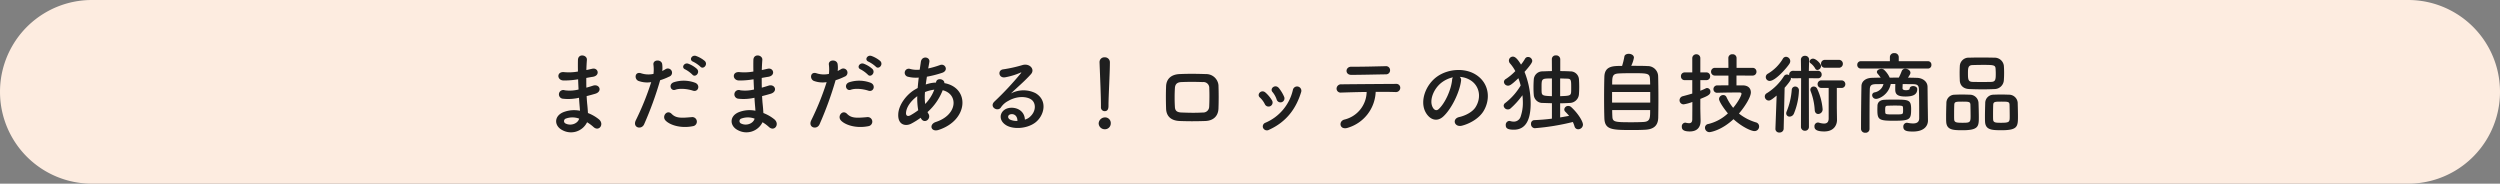
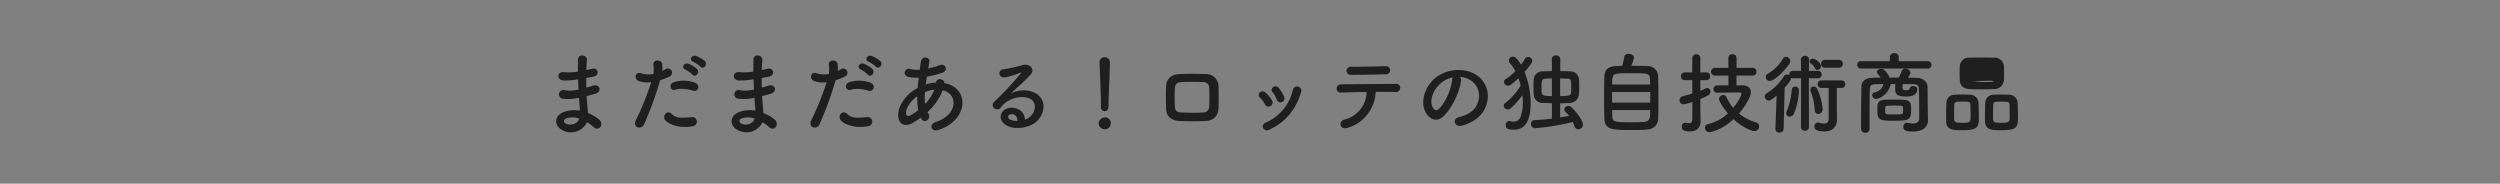
<svg xmlns="http://www.w3.org/2000/svg" width="912" height="67" viewBox="0 0 912 67">
  <rect x="0" y="0" width="912" height="67" fill="#808080" stroke="none" />
  <g id="グループ_8191" data-name="グループ 8191" transform="translate(-11133 -152.676)">
-     <path id="パス_3545" data-name="パス 3545" d="M33.5,0h845a33.5,33.5,0,0,1,0,67H33.5a33.5,33.5,0,0,1,0-67Z" transform="translate(11133 152.676)" fill="#fdece0" />
-     <path id="パス_3546" data-name="パス 3546" d="M-256.1-17.056c.032,1.248.1,2.5.16,3.712a13.636,13.636,0,0,1-4.992.288,1.592,1.592,0,1,0-.672,3.072,17.4,17.4,0,0,0,5.824-.352c.064.992.128,1.888.192,2.656.064.736.128,1.408.16,2.08a10.813,10.813,0,0,0-6.112.544c-3.488,1.472-3.3,5.056-.256,6.56a6.527,6.527,0,0,0,8.96-2.912A14.733,14.733,0,0,1-250.5.32c2.016,1.856,4.1-1.056,1.952-2.816a14.882,14.882,0,0,0-3.968-2.272c-.064-1.152-.16-2.3-.256-3.168-.1-.928-.16-1.92-.224-3.008.928-.224,1.952-.512,3.072-.832,2.848-.8,1.632-3.744-.736-2.976-.864.288-1.664.512-2.432.736-.032-1.184-.032-2.368-.032-3.552.736-.128,1.536-.288,2.4-.416,2.784-.448,1.92-3.424-.192-2.944-.768.16-1.5.352-2.176.48.032-1.28.1-2.56.192-3.712.128-1.856-3.2-2.432-3.264.032-.032,1.024-.032,2.528,0,4.224a18.405,18.405,0,0,1-4.96.224c-2.912-.352-2.784,2.976-.32,3.04a28.789,28.789,0,0,0,5.024-.384Zm.384,14.336c-.48,1.792-2.976,2.752-4.928,1.792a.967.967,0,0,1,.1-1.824A6.968,6.968,0,0,1-255.712-2.72ZM-211.52-21.7c1.088,1.216,2.912-.768,1.632-2.048A10.318,10.318,0,0,0-213.12-25.6c-1.5-.48-2.656,1.472-1.024,2.112A11.531,11.531,0,0,1-211.52-21.7Zm-2.912,2.912c1.056,1.248,2.944-.7,1.7-2.048a9.9,9.9,0,0,0-3.168-1.92c-1.472-.544-2.752,1.408-1.12,2.08A11.01,11.01,0,0,1-214.432-18.784Zm.192,5.856c2.016.672,2.88-2.144.736-2.912a11.878,11.878,0,0,0-7.68-.16c-2.112.736-1.12,3.36.544,2.752C-218.944-13.888-216.032-13.536-214.24-12.928Zm0,12.96a1.661,1.661,0,1,0-.416-3.3c-3.744.32-5.7.48-7.328-1.184-1.664-1.7-3.648.832-2.272,2.368C-222.848-.512-218.88.96-214.24.032Zm-11.936-16.768a20.61,20.61,0,0,0,3.232-1.28,1.527,1.527,0,1,0-1.248-2.752c-.384.224-.768.448-1.216.672a9.737,9.737,0,0,0-.032-2.56c-.32-1.76-3.328-1.664-3.2.16a13.947,13.947,0,0,1,.032,3.456,8.553,8.553,0,0,1-4.416-.192c-2.4-.864-2.72,2.048-1.088,2.752a9.333,9.333,0,0,0,4.672.448,99.054,99.054,0,0,1-5.6,13.888c-1.344,2.72,2.048,3.648,3.008,1.5A125.874,125.874,0,0,0-226.176-16.736Zm34.08-.32c.032,1.248.1,2.5.16,3.712a13.636,13.636,0,0,1-4.992.288,1.592,1.592,0,1,0-.672,3.072,17.4,17.4,0,0,0,5.824-.352c.064.992.128,1.888.192,2.656.064.736.128,1.408.16,2.08a10.813,10.813,0,0,0-6.112.544c-3.488,1.472-3.3,5.056-.256,6.56a6.527,6.527,0,0,0,8.96-2.912A14.733,14.733,0,0,1-186.5.32c2.016,1.856,4.1-1.056,1.952-2.816a14.882,14.882,0,0,0-3.968-2.272c-.064-1.152-.16-2.3-.256-3.168-.1-.928-.16-1.92-.224-3.008.928-.224,1.952-.512,3.072-.832,2.848-.8,1.632-3.744-.736-2.976-.864.288-1.664.512-2.432.736-.032-1.184-.032-2.368-.032-3.552.736-.128,1.536-.288,2.4-.416,2.784-.448,1.92-3.424-.192-2.944-.768.16-1.5.352-2.176.48.032-1.28.1-2.56.192-3.712.128-1.856-3.2-2.432-3.264.032-.032,1.024-.032,2.528,0,4.224a18.405,18.405,0,0,1-4.96.224c-2.912-.352-2.784,2.976-.32,3.04a28.79,28.79,0,0,0,5.024-.384Zm.384,14.336c-.48,1.792-2.976,2.752-4.928,1.792a.967.967,0,0,1,.1-1.824A6.968,6.968,0,0,1-191.712-2.72ZM-147.52-21.7c1.088,1.216,2.912-.768,1.632-2.048A10.318,10.318,0,0,0-149.12-25.6c-1.5-.48-2.656,1.472-1.024,2.112A11.531,11.531,0,0,1-147.52-21.7Zm-2.912,2.912c1.056,1.248,2.944-.7,1.7-2.048a9.9,9.9,0,0,0-3.168-1.92c-1.472-.544-2.752,1.408-1.12,2.08A11.01,11.01,0,0,1-150.432-18.784Zm.192,5.856c2.016.672,2.88-2.144.736-2.912a11.878,11.878,0,0,0-7.68-.16c-2.112.736-1.12,3.36.544,2.752C-154.944-13.888-152.032-13.536-150.24-12.928Zm0,12.96a1.661,1.661,0,1,0-.416-3.3c-3.744.32-5.7.48-7.328-1.184-1.664-1.7-3.648.832-2.272,2.368C-158.848-.512-154.88.96-150.24.032Zm-11.936-16.768a20.61,20.61,0,0,0,3.232-1.28,1.527,1.527,0,1,0-1.248-2.752c-.384.224-.768.448-1.216.672a9.737,9.737,0,0,0-.032-2.56c-.32-1.76-3.328-1.664-3.2.16a13.947,13.947,0,0,1,.032,3.456,8.553,8.553,0,0,1-4.416-.192c-2.4-.864-2.72,2.048-1.088,2.752a9.333,9.333,0,0,0,4.672.448,99.054,99.054,0,0,1-5.6,13.888c-1.344,2.72,2.048,3.648,3.008,1.5A125.874,125.874,0,0,0-162.176-16.736ZM-131.04-2.848c1.216,2.272,3.872.224,2.752-1.632a4.1,4.1,0,0,1-.352-.64,20.637,20.637,0,0,0,5.536-7.968c5.792,1.44,5.472,8.992-2.5,11.584-2.624.864-1.824,3.84,1.056,2.88,10.912-3.584,11.392-15.36,2.048-17.056.128-1.536-2.816-2.144-3.04-.256v.064h-.384a12.863,12.863,0,0,0-3.36.7c.128-.9.256-1.824.416-2.848a40.072,40.072,0,0,0,5.536-1.408c2.528-.832,1.12-3.552-.736-2.848a31.966,31.966,0,0,1-4.32,1.248c.128-.736.288-1.536.416-2.336.352-1.92-2.752-2.432-3.1-.064-.128.96-.288,1.92-.416,2.848a9.622,9.622,0,0,1-3.456-.256,1.481,1.481,0,1,0-.9,2.816,11.931,11.931,0,0,0,4,.32c-.16,1.312-.288,2.592-.384,3.808q-.72.384-1.344.768c-2.912,1.856-5.472,5.344-5.728,8.48-.352,4.288,2.688,4.8,4.672,3.776a26.769,26.769,0,0,0,3.488-2.176Zm4.864-10.432A14.975,14.975,0,0,1-129.5-8.064a21.518,21.518,0,0,1-.064-4.352,13.633,13.633,0,0,1,3.3-.864Zm-5.856,7.488a25.446,25.446,0,0,1-2.848,1.856c-.832.448-1.7.32-1.6-.96.128-1.888,1.568-4.16,4.1-6.016A25.4,25.4,0,0,0-132.032-5.792ZM-93.12-2.368c-.1-2.88-2.5-4.416-5.056-4.32-3.776.128-5.28,4.1-1.888,6.3,2.432,1.6,7.424,1.472,10.592-.8,3.36-2.432,4.864-8.064.256-10.816a9.8,9.8,0,0,0-8.992.1c1.152-1.12,2.432-2.272,3.712-3.456s2.56-2.432,3.584-3.584c1.6-1.792-.512-4.064-3.072-3.328a49.479,49.479,0,0,1-7.04,1.568c-2.176.256-1.7,3.424.832,2.88a25.635,25.635,0,0,0,5.376-1.632c.256-.128.576-.256.224.192a113.364,113.364,0,0,1-9.664,10.336c-1.984,1.952,1.216,3.84,2.368,2.144a7.035,7.035,0,0,1,2.688-2.4c3.232-1.888,6.688-1.664,8.352-.544,1.824,1.216,1.92,4.256-.416,6.336A4.312,4.312,0,0,1-93.12-2.368Zm-2.72.48a5.758,5.758,0,0,1-2.688-.48c-1.024-.544-.96-1.856.448-1.984S-95.808-3.36-95.84-1.888Zm30.464-5.056a1.375,1.375,0,0,0,1.344,1.5c1.408,0,1.408-1.344,1.408-2.112,0-3.1.512-11.9.512-15.68a1.81,1.81,0,0,0-1.92-1.856,1.735,1.735,0,0,0-1.856,1.76v.1c.192,5.024.512,12.48.512,15.584v.672ZM-61.792-.96A2.065,2.065,0,0,0-64-3.168,2.312,2.312,0,0,0-66.208-.96,2.217,2.217,0,0,0-64,1.152,2.128,2.128,0,0,0-61.792-.96ZM-22.5-6.4c.1-2.752.1-5.6,0-8.512a4.5,4.5,0,0,0-4.544-4.064c-3.1-.1-6.08-.16-9.664,0-3.36.16-4.8,2.048-4.9,4.416-.1,2.752-.1,5.056,0,8.224.1,2.688,1.728,4.352,4.992,4.48,3.1.1,5.312.128,9.28,0C-24.32-1.952-22.592-3.712-22.5-6.4Zm-3.392-.7a2.164,2.164,0,0,1-2.3,2.144c-2.912.16-4.832.1-7.744,0-1.76-.064-2.4-.672-2.464-2.08a59.4,59.4,0,0,1,0-6.752c.064-1.312.608-2.208,2.4-2.272,2.5-.1,5.024-.1,7.776,0a2.122,2.122,0,0,1,2.368,2.24C-25.76-11.68-25.792-9.216-25.888-7.1ZM1.44-10.72A13.714,13.714,0,0,0-.48-13.888c-1.312-1.568-3.456.192-2.3,1.472a8.471,8.471,0,0,1,1.5,2.688A1.453,1.453,0,1,0,1.44-10.72ZM-4,1.312C2.3-1.536,5.856-6.432,7.68-12.48a1.56,1.56,0,1,0-3.008-.832,17.131,17.131,0,0,1-10.08,12.1A1.42,1.42,0,0,0-6.208.7,1.535,1.535,0,0,0-4,1.312ZM-2.976-9.376a12.073,12.073,0,0,0-2.368-2.848c-1.5-1.344-3.36.672-2.048,1.792A8.375,8.375,0,0,1-5.568-7.968,1.477,1.477,0,1,0-2.976-9.376ZM40.1-20.384a1.457,1.457,0,0,0-1.632-1.472c-4.192.1-8.448.224-12.48.192-2.272-.032-2.432,2.976-.032,2.976,3.424,0,8.224-.128,12.64-.192A1.461,1.461,0,0,0,40.1-20.384Zm-5.248,7.9c2.816-.032,5.44,0,7.2.064a1.57,1.57,0,0,0,1.76-1.44,1.416,1.416,0,0,0-1.568-1.536c-5.216.032-15.3.1-19.84.16a1.625,1.625,0,0,0-1.824,1.568,1.464,1.464,0,0,0,1.664,1.44c2.24-.064,5.76-.192,9.312-.224a10.583,10.583,0,0,1-8.16,10.08C21.152-1.76,21.664,1.664,24.8.576A14.257,14.257,0,0,0,34.848-12.48Zm30.688-5.472a8.3,8.3,0,0,1,3.968,1.28c3.168,2.016,4.032,6.208,1.76,9.792-1.056,1.664-3.52,3.04-5.952,3.584-2.752.64-1.76,3.872,1.056,3.136,3.168-.832,6.3-2.816,7.808-5.28C76.96-10.016,76.16-15.9,71.2-18.88c-4.032-2.432-9.888-1.984-13.824.736-4.288,2.976-6.432,8.928-4.416,12.9,1.408,2.752,4.1,4,6.56,1.728,3.072-2.848,5.952-8.9,6.464-12.96A1.6,1.6,0,0,0,65.536-17.952Zm-2.528.16a2.263,2.263,0,0,0-.288.992c-.32,3.456-2.56,8.544-4.96,10.656-.8.7-1.632.224-2.112-.7-1.344-2.464.256-6.72,3.232-9.024A10.6,10.6,0,0,1,63.008-17.792ZM99.136-2.72c-2.144.288-4.352.448-6.432.544A1.247,1.247,0,0,0,91.52-.8,1.451,1.451,0,0,0,92.9.768,84.841,84.841,0,0,0,106.784-1.5a12.94,12.94,0,0,1,.608,1.6,1.367,1.367,0,0,0,1.344,1.056,1.75,1.75,0,0,0,1.728-1.664c0-1.152-1.664-4-4.256-6.4a1.606,1.606,0,0,0-1.088-.448,1.418,1.418,0,0,0-1.472,1.28,1.21,1.21,0,0,0,.448.9c.512.512.928.992,1.312,1.44q-1.584.288-3.264.576V-8.32c1.216,0,2.432-.064,3.552-.128a3.421,3.421,0,0,0,3.3-3.1c.064-.832.1-1.76.1-2.688,0-1.056-.032-2.08-.1-2.912a3.09,3.09,0,0,0-3.136-2.816c-1.184-.064-2.432-.1-3.68-.1v-4.384a1.447,1.447,0,0,0-1.568-1.344,1.371,1.371,0,0,0-1.5,1.344l.032,4.384c-1.152,0-2.3.064-3.328.1a3.151,3.151,0,0,0-3.3,3.04c-.064.832-.1,1.888-.1,2.912,0,.928.032,1.824.1,2.528a3.182,3.182,0,0,0,3.36,3.04c.992.032,2.112.064,3.264.1ZM88.384-11.264a24.556,24.556,0,0,1,.16,2.624,15.338,15.338,0,0,1-.768,5.024,2.6,2.6,0,0,1-2.56,1.984,4.562,4.562,0,0,1-1.248-.192,1.606,1.606,0,0,0-.384-.064A1.408,1.408,0,0,0,82.3-.352c0,.992.448,1.664,2.944,1.664,3.3,0,6.144-2.048,6.144-9.632a31.476,31.476,0,0,0-2.24-11.456c2.656-2.976,2.816-3.648,2.816-4.032a1.537,1.537,0,0,0-1.536-1.408,1.222,1.222,0,0,0-1.088.64,18.454,18.454,0,0,1-1.472,2.144c-1.568-2.592-2.4-2.912-2.976-2.912a1.455,1.455,0,0,0-1.44,1.44,1.606,1.606,0,0,0,.448,1.088,14.286,14.286,0,0,1,1.888,2.752,19.622,19.622,0,0,1-3.456,2.88,1.274,1.274,0,0,0-.7,1.088,1.478,1.478,0,0,0,1.5,1.344c.48,0,1.024-.064,3.776-2.72a25.542,25.542,0,0,1,.832,2.656A22.333,22.333,0,0,1,82.176-8.48a1.329,1.329,0,0,0-.64,1.056A1.51,1.51,0,0,0,83.072-6.08a1.431,1.431,0,0,0,.96-.352A28.979,28.979,0,0,0,88.384-11.264Zm13.76-6.112c.864,0,1.76.064,2.528.064,1.5.032,1.5.544,1.5,3.392,0,.544,0,1.088-.032,1.536-.1,1.344-.768,1.344-4,1.472Zm-3.008,6.464c-2.912-.128-3.648-.16-3.744-1.44-.032-.512-.032-1.184-.032-1.824,0-3.2.032-3.2,3.776-3.2Zm28.928-11.072a10.673,10.673,0,0,0,.992-2.976c0-.928-.992-1.408-1.888-1.408-.768,0-1.5.32-1.6,1.024a24.522,24.522,0,0,1-.832,3.392c-3.392,0-6.3.032-6.464,3.9-.064,2.112-.1,4.928-.1,7.712,0,2.752.032,5.472.1,7.392.128,4.32,2.72,4.384,10.368,4.384,1.568,0,3.136-.032,4.384-.1,3.1-.128,4.8-1.376,4.9-4.352.032-1.6.064-4.192.064-6.848,0-3.1-.032-6.336-.1-8.384a3.79,3.79,0,0,0-3.9-3.648C132.736-21.984,130.368-21.984,128.064-21.984Zm-6.944,6.816c0-2.976.1-3.9,2.368-4.032,1.024-.064,2.848-.1,4.736-.1,5.888,0,6.592,0,6.688,2.176.032.544.064,1.216.064,1.952Zm13.888,6.592h-13.92v-3.872h13.92Zm-.032,2.72c0,2.976,0,4.224-2.464,4.352-1.056.064-2.656.1-4.224.1-6.272,0-7.04-.064-7.1-2.176-.032-.608-.064-1.408-.064-2.272ZM172.32-18.432a1.367,1.367,0,0,0,1.44-1.408,1.367,1.367,0,0,0-1.44-1.408H166.5v-3.584a1.393,1.393,0,0,0-1.5-1.376,1.377,1.377,0,0,0-1.5,1.376l.032,3.584h-4.864a1.376,1.376,0,0,0-1.472,1.408,1.376,1.376,0,0,0,1.472,1.408h4.864v3.552c-1.344,0-2.656.032-4.032.032a1.36,1.36,0,0,0-1.44,1.376,1.314,1.314,0,0,0,1.44,1.312h.032c2.56-.064,4.7-.1,6.72-.1h1.312c.224,0,.736.032.736.448,0,.48-.928,2.624-3.04,5.152a17.846,17.846,0,0,1-2.432-3.9,1.253,1.253,0,0,0-1.184-.768,1.516,1.516,0,0,0-1.536,1.44c0,.864,1.664,3.392,3.232,5.248a15.933,15.933,0,0,1-7.136,3.872A1.374,1.374,0,0,0,154.976.576a1.63,1.63,0,0,0,1.6,1.632c.48,0,4.448-.672,8.8-4.736,3.232,2.944,6.528,4.352,7.648,4.352a1.664,1.664,0,0,0,1.7-1.7,1.505,1.505,0,0,0-1.12-1.472,18.3,18.3,0,0,1-6.24-3.232c2.24-2.592,4.352-6.048,4.352-7.712,0-1.344-.832-2.528-2.912-2.56h-2.336v-3.584ZM153.28-9.92c2.56-1.024,3.68-1.5,3.68-2.624a1.284,1.284,0,0,0-1.184-1.344,1.1,1.1,0,0,0-.512.128c-.64.32-1.312.608-1.984.864v-3.872h2.176a1.34,1.34,0,0,0,1.408-1.408,1.34,1.34,0,0,0-1.408-1.408H153.28V-24.7a1.409,1.409,0,0,0-1.44-1.5,1.443,1.443,0,0,0-1.5,1.5v5.12h-2.752a1.332,1.332,0,0,0-1.376,1.408,1.332,1.332,0,0,0,1.376,1.408h2.752v4.9c-1.088.32-2.208.64-3.456.96A1.532,1.532,0,0,0,145.7-9.44a1.47,1.47,0,0,0,1.536,1.5,15.3,15.3,0,0,0,3.136-.864c0,3.04-.032,5.536-.032,6.368-.032,1.088-.512,1.376-1.184,1.376a4.727,4.727,0,0,1-1.12-.16.886.886,0,0,0-.288-.032A1.325,1.325,0,0,0,146.528.224c0,.8.288,1.728,2.912,1.728,2.912,0,3.936-1.792,3.936-3.84v-.16c-.032-1.12-.1-4.032-.1-4.544Zm50.464-11.36a1.437,1.437,0,0,0,1.536-1.44,1.42,1.42,0,0,0-1.536-1.44h-4.96a1.384,1.384,0,0,0-1.472,1.44,1.4,1.4,0,0,0,1.472,1.44Zm-7.776.8a1.456,1.456,0,0,0,1.344-1.408c0-.928-1.888-2.72-2.912-2.72a1.264,1.264,0,0,0-1.28,1.024.774.774,0,0,0,.32.608,6.314,6.314,0,0,1,1.76,1.984A.879.879,0,0,0,195.968-20.48ZM200.1-2.816c0,1.44-.7,1.888-1.7,1.888a6.641,6.641,0,0,1-1.824-.32,1.873,1.873,0,0,0-.416-.064,1.338,1.338,0,0,0-1.248,1.44c0,.736.256,1.824,3.584,1.824,3.584,0,4.64-2.432,4.64-4.16v-.064l-.064-4.448v-7.2h1.664a1.343,1.343,0,0,0,1.44-1.376,1.36,1.36,0,0,0-1.44-1.376h-7.264a1.334,1.334,0,0,0-1.408,1.376,1.352,1.352,0,0,0,1.408,1.376H200.1Zm-3.808-1.6a1.675,1.675,0,0,0,1.6-1.792,21.59,21.59,0,0,0-2.016-7.456,1.359,1.359,0,0,0-1.216-.768,1.189,1.189,0,0,0-1.248,1.152,1.591,1.591,0,0,0,.1.512,22.813,22.813,0,0,1,1.5,6.912C195.072-4.864,195.648-4.416,196.288-4.416Zm-10.464-18.4a1.9,1.9,0,0,0,.256-.864,1.615,1.615,0,0,0-1.536-1.6,1.328,1.328,0,0,0-1.152.7,15.537,15.537,0,0,1-5.44,5.44,1.424,1.424,0,0,0-.8,1.28,1.4,1.4,0,0,0,1.44,1.376C180.768-16.48,185.152-21.632,185.824-22.816Zm4.16,23.04A1.408,1.408,0,0,0,191.456,1.7,1.4,1.4,0,0,0,192.9.224l-.032-17.7,3.3.032a1.307,1.307,0,0,0,1.376-1.376,1.3,1.3,0,0,0-1.376-1.344l-3.3.032.1-4.032v-.032a1.409,1.409,0,0,0-1.5-1.44,1.409,1.409,0,0,0-1.5,1.44v.032l.064,4.032-2.88-.032a1.389,1.389,0,0,0-1.472,1.376c0,.1.032.16.032.256a1.381,1.381,0,0,0-.832-.288,1.328,1.328,0,0,0-1.152.7A19.677,19.677,0,0,1,177.536-12a1.339,1.339,0,0,0-.736,1.184,1.489,1.489,0,0,0,1.44,1.5c.512,0,1.088-.32,2.88-1.824L180.672.992v.064a1.33,1.33,0,0,0,1.472,1.28A1.433,1.433,0,0,0,183.68.992l.352-14.976c2.176-2.464,2.3-3.04,2.3-3.392a.886.886,0,0,0-.032-.288,1.6,1.6,0,0,0,.832.224l2.912-.032Zm-2.56-4.8a24.332,24.332,0,0,0,1.824-8.416,1.36,1.36,0,0,0-1.376-1.44,1.244,1.244,0,0,0-1.248,1.248A25.775,25.775,0,0,1,184.8-5.408a1.928,1.928,0,0,0-.192.768,1.2,1.2,0,0,0,1.248,1.184A1.766,1.766,0,0,0,187.424-4.576Zm48.9-16.416a1.25,1.25,0,0,0,1.248-1.344,1.25,1.25,0,0,0-1.248-1.344H225.664v-1.5a1.481,1.481,0,0,0-1.632-1.44,1.471,1.471,0,0,0-1.6,1.44v1.5H211.84a1.283,1.283,0,0,0-1.312,1.344,1.283,1.283,0,0,0,1.312,1.344Zm-.064,14.784c-.032-1.152-.064-6.016-.1-8.16-.032-1.984-1.92-3.2-3.84-3.232-1.088-.032-2.208-.064-3.3-.064.736-1.12.9-1.408.9-1.792,0-.832-.96-1.472-1.856-1.472A1.359,1.359,0,0,0,226.72-20a22.44,22.44,0,0,1-1.024,2.3c-1.12,0-2.208.032-3.328.032a8.991,8.991,0,0,0-2.144-2.944,1.469,1.469,0,0,0-.9-.256c-.8,0-1.632.48-1.632,1.12a.878.878,0,0,0,.224.576,17.04,17.04,0,0,1,1.152,1.5c-1.024,0-2.08.032-3.072.064-2.368.032-3.9,1.248-3.936,3.008-.1,4.192-.16,11.424-.16,15.648a1.451,1.451,0,0,0,1.568,1.376,1.4,1.4,0,0,0,1.536-1.376c0-4.608,0-11.36.1-14.464.064-1.408.512-1.856,2.3-1.888.9,0,1.792-.032,2.688-.032a4.084,4.084,0,0,1-3.264,3.04,1.035,1.035,0,0,0-.864,1.024,1.4,1.4,0,0,0,1.44,1.344c1.152,0,4.544-1.568,5.344-5.44h1.664c-.032.8-.032,1.728-.032,1.888v.128c0,1.76.8,2.56,3.776,2.56,3.072,0,4.256-.928,4.256-2.72,0-.7-.768-1.088-1.472-1.088-.672,0-1.312.32-1.312,1.024,0,.192-.416.48-1.248.48-.608,0-1.344-.064-1.344-.736,0-.16.032-.864.064-1.5,1.248,0,2.464.032,3.712.032,1.536.032,2.144.32,2.208,1.888.064,1.856.1,5.472.1,8.224v2.4c-.032,1.408-.992,1.824-2.24,1.824a11.085,11.085,0,0,1-1.984-.224c-.1,0-.192-.032-.256-.032A1.355,1.355,0,0,0,227.328.256c0,1.568,1.536,1.728,3.52,1.728,4.192,0,5.472-2.176,5.472-4V-2.08Zm-6.08.16c0-3.584-.768-3.616-6.272-3.616-1.216,0-2.464,0-3.488.064-1.5.064-2.464.832-2.528,2.112,0,.32-.032.928-.032,1.536,0,3.584.544,4,5.824,4C229.664-1.952,230.176-2.336,230.176-6.048Zm-9.44,1.088c0-.16-.032-.512-.032-.9,0-1.248.1-1.536.832-1.568.672-.032,1.568-.064,2.464-.064,2.976,0,3.136.032,3.2.7a6.733,6.733,0,0,1,.032.9,6.479,6.479,0,0,1-.032.9c-.064.736-.48.736-3.264.736C221.056-4.256,220.832-4.288,220.736-4.96ZM264-16.64c.064-.832.1-1.824.1-2.848,0-.9-.032-1.792-.1-2.592a3.373,3.373,0,0,0-3.328-2.88c-1.664-.032-3.488-.064-5.216-.064-1.44,0-2.848.032-4.032.064a3.222,3.222,0,0,0-3.488,3.1c-.032.736-.064,1.632-.064,2.528s.032,1.856.064,2.752c.1,1.7,1.248,3.008,3.552,3.072,1.6.064,3.232.1,4.832.1,1.408,0,2.816-.032,4.192-.1A3.446,3.446,0,0,0,264-16.64Zm5.152,13.088c0-1.7-.064-3.84-.1-5.024a3.179,3.179,0,0,0-3.2-2.88c-.992-.032-1.952-.064-2.944-.064-.832,0-1.7.032-2.624.064a3.019,3.019,0,0,0-3.072,3.008c-.032,1.12-.1,3.136-.1,4.864,0,.7,0,1.376.032,1.92.128,3.136,2.56,3.168,6.144,3.168C269.056,1.5,269.152.1,269.152-3.552ZM254.88-3.1c0-1.76-.064-4.16-.128-5.472a3.149,3.149,0,0,0-3.168-2.88c-.992-.032-1.952-.064-2.944-.064-.832,0-1.7.032-2.592.064a3,3,0,0,0-3.008,3.008c-.032,1.12-.1,3.136-.1,4.864,0,.7,0,1.376.032,1.92.128,3.136,2.56,3.168,6.08,3.168C254.688,1.5,254.88.1,254.88-3.1Zm4.576-13.024c-1.088.032-2.272.032-3.424.032s-2.336,0-3.456-.032c-1.568-.064-1.664-.864-1.664-3.1,0-1.888.032-2.976,1.632-3.04,1.248-.032,2.528-.064,3.776-.064,3.872,0,4.608.032,4.672,1.408.032.544.064,1.12.064,1.7C261.056-17.056,260.992-16.192,259.456-16.128Zm6.688,12.672c0,1.888-.064,2.24-3.008,2.24-2.048,0-2.976,0-3.04-1.184-.032-.448-.032-1.184-.032-1.984,0-1.28.032-2.752.064-3.456.064-1.088.8-1.088,2.976-1.088,2.4,0,2.912.032,2.976,1.088C266.112-6.912,266.144-4.8,266.144-3.456Zm-14.272,0c0,2.176-.384,2.24-2.976,2.24-2.176,0-2.944-.128-3.008-1.184-.032-.448-.032-1.184-.032-1.984,0-1.28.032-2.752.064-3.456.064-1.056.64-1.088,2.912-1.088,2.336,0,2.912.032,2.976,1.088C251.84-6.912,251.872-4.8,251.872-3.456Z" transform="translate(11600 198.676)" fill="#1f1f1f" />
+     <path id="パス_3546" data-name="パス 3546" d="M-256.1-17.056c.032,1.248.1,2.5.16,3.712a13.636,13.636,0,0,1-4.992.288,1.592,1.592,0,1,0-.672,3.072,17.4,17.4,0,0,0,5.824-.352c.064.992.128,1.888.192,2.656.064.736.128,1.408.16,2.08a10.813,10.813,0,0,0-6.112.544c-3.488,1.472-3.3,5.056-.256,6.56a6.527,6.527,0,0,0,8.96-2.912A14.733,14.733,0,0,1-250.5.32c2.016,1.856,4.1-1.056,1.952-2.816a14.882,14.882,0,0,0-3.968-2.272c-.064-1.152-.16-2.3-.256-3.168-.1-.928-.16-1.92-.224-3.008.928-.224,1.952-.512,3.072-.832,2.848-.8,1.632-3.744-.736-2.976-.864.288-1.664.512-2.432.736-.032-1.184-.032-2.368-.032-3.552.736-.128,1.536-.288,2.4-.416,2.784-.448,1.92-3.424-.192-2.944-.768.16-1.5.352-2.176.48.032-1.28.1-2.56.192-3.712.128-1.856-3.2-2.432-3.264.032-.032,1.024-.032,2.528,0,4.224a18.405,18.405,0,0,1-4.96.224c-2.912-.352-2.784,2.976-.32,3.04a28.789,28.789,0,0,0,5.024-.384Zm.384,14.336c-.48,1.792-2.976,2.752-4.928,1.792a.967.967,0,0,1,.1-1.824A6.968,6.968,0,0,1-255.712-2.72ZM-211.52-21.7c1.088,1.216,2.912-.768,1.632-2.048A10.318,10.318,0,0,0-213.12-25.6c-1.5-.48-2.656,1.472-1.024,2.112A11.531,11.531,0,0,1-211.52-21.7Zm-2.912,2.912c1.056,1.248,2.944-.7,1.7-2.048a9.9,9.9,0,0,0-3.168-1.92c-1.472-.544-2.752,1.408-1.12,2.08A11.01,11.01,0,0,1-214.432-18.784Zm.192,5.856c2.016.672,2.88-2.144.736-2.912a11.878,11.878,0,0,0-7.68-.16c-2.112.736-1.12,3.36.544,2.752C-218.944-13.888-216.032-13.536-214.24-12.928Zm0,12.96a1.661,1.661,0,1,0-.416-3.3c-3.744.32-5.7.48-7.328-1.184-1.664-1.7-3.648.832-2.272,2.368C-222.848-.512-218.88.96-214.24.032Zm-11.936-16.768a20.61,20.61,0,0,0,3.232-1.28,1.527,1.527,0,1,0-1.248-2.752c-.384.224-.768.448-1.216.672a9.737,9.737,0,0,0-.032-2.56c-.32-1.76-3.328-1.664-3.2.16a13.947,13.947,0,0,1,.032,3.456,8.553,8.553,0,0,1-4.416-.192c-2.4-.864-2.72,2.048-1.088,2.752a9.333,9.333,0,0,0,4.672.448,99.054,99.054,0,0,1-5.6,13.888c-1.344,2.72,2.048,3.648,3.008,1.5A125.874,125.874,0,0,0-226.176-16.736Zm34.08-.32c.032,1.248.1,2.5.16,3.712a13.636,13.636,0,0,1-4.992.288,1.592,1.592,0,1,0-.672,3.072,17.4,17.4,0,0,0,5.824-.352c.064.992.128,1.888.192,2.656.064.736.128,1.408.16,2.08a10.813,10.813,0,0,0-6.112.544c-3.488,1.472-3.3,5.056-.256,6.56a6.527,6.527,0,0,0,8.96-2.912A14.733,14.733,0,0,1-186.5.32c2.016,1.856,4.1-1.056,1.952-2.816a14.882,14.882,0,0,0-3.968-2.272c-.064-1.152-.16-2.3-.256-3.168-.1-.928-.16-1.92-.224-3.008.928-.224,1.952-.512,3.072-.832,2.848-.8,1.632-3.744-.736-2.976-.864.288-1.664.512-2.432.736-.032-1.184-.032-2.368-.032-3.552.736-.128,1.536-.288,2.4-.416,2.784-.448,1.92-3.424-.192-2.944-.768.16-1.5.352-2.176.48.032-1.28.1-2.56.192-3.712.128-1.856-3.2-2.432-3.264.032-.032,1.024-.032,2.528,0,4.224a18.405,18.405,0,0,1-4.96.224c-2.912-.352-2.784,2.976-.32,3.04a28.79,28.79,0,0,0,5.024-.384Zm.384,14.336c-.48,1.792-2.976,2.752-4.928,1.792a.967.967,0,0,1,.1-1.824A6.968,6.968,0,0,1-191.712-2.72ZM-147.52-21.7c1.088,1.216,2.912-.768,1.632-2.048A10.318,10.318,0,0,0-149.12-25.6c-1.5-.48-2.656,1.472-1.024,2.112A11.531,11.531,0,0,1-147.52-21.7Zm-2.912,2.912c1.056,1.248,2.944-.7,1.7-2.048a9.9,9.9,0,0,0-3.168-1.92c-1.472-.544-2.752,1.408-1.12,2.08A11.01,11.01,0,0,1-150.432-18.784Zm.192,5.856c2.016.672,2.88-2.144.736-2.912a11.878,11.878,0,0,0-7.68-.16c-2.112.736-1.12,3.36.544,2.752C-154.944-13.888-152.032-13.536-150.24-12.928Zm0,12.96a1.661,1.661,0,1,0-.416-3.3c-3.744.32-5.7.48-7.328-1.184-1.664-1.7-3.648.832-2.272,2.368C-158.848-.512-154.88.96-150.24.032Zm-11.936-16.768a20.61,20.61,0,0,0,3.232-1.28,1.527,1.527,0,1,0-1.248-2.752c-.384.224-.768.448-1.216.672a9.737,9.737,0,0,0-.032-2.56c-.32-1.76-3.328-1.664-3.2.16a13.947,13.947,0,0,1,.032,3.456,8.553,8.553,0,0,1-4.416-.192c-2.4-.864-2.72,2.048-1.088,2.752a9.333,9.333,0,0,0,4.672.448,99.054,99.054,0,0,1-5.6,13.888c-1.344,2.72,2.048,3.648,3.008,1.5A125.874,125.874,0,0,0-162.176-16.736ZM-131.04-2.848c1.216,2.272,3.872.224,2.752-1.632a4.1,4.1,0,0,1-.352-.64,20.637,20.637,0,0,0,5.536-7.968c5.792,1.44,5.472,8.992-2.5,11.584-2.624.864-1.824,3.84,1.056,2.88,10.912-3.584,11.392-15.36,2.048-17.056.128-1.536-2.816-2.144-3.04-.256v.064h-.384a12.863,12.863,0,0,0-3.36.7c.128-.9.256-1.824.416-2.848a40.072,40.072,0,0,0,5.536-1.408c2.528-.832,1.12-3.552-.736-2.848a31.966,31.966,0,0,1-4.32,1.248c.128-.736.288-1.536.416-2.336.352-1.92-2.752-2.432-3.1-.064-.128.96-.288,1.92-.416,2.848a9.622,9.622,0,0,1-3.456-.256,1.481,1.481,0,1,0-.9,2.816,11.931,11.931,0,0,0,4,.32c-.16,1.312-.288,2.592-.384,3.808q-.72.384-1.344.768c-2.912,1.856-5.472,5.344-5.728,8.48-.352,4.288,2.688,4.8,4.672,3.776a26.769,26.769,0,0,0,3.488-2.176Zm4.864-10.432A14.975,14.975,0,0,1-129.5-8.064a21.518,21.518,0,0,1-.064-4.352,13.633,13.633,0,0,1,3.3-.864Zm-5.856,7.488a25.446,25.446,0,0,1-2.848,1.856c-.832.448-1.7.32-1.6-.96.128-1.888,1.568-4.16,4.1-6.016A25.4,25.4,0,0,0-132.032-5.792ZM-93.12-2.368c-.1-2.88-2.5-4.416-5.056-4.32-3.776.128-5.28,4.1-1.888,6.3,2.432,1.6,7.424,1.472,10.592-.8,3.36-2.432,4.864-8.064.256-10.816a9.8,9.8,0,0,0-8.992.1c1.152-1.12,2.432-2.272,3.712-3.456s2.56-2.432,3.584-3.584c1.6-1.792-.512-4.064-3.072-3.328a49.479,49.479,0,0,1-7.04,1.568c-2.176.256-1.7,3.424.832,2.88a25.635,25.635,0,0,0,5.376-1.632c.256-.128.576-.256.224.192a113.364,113.364,0,0,1-9.664,10.336c-1.984,1.952,1.216,3.84,2.368,2.144a7.035,7.035,0,0,1,2.688-2.4c3.232-1.888,6.688-1.664,8.352-.544,1.824,1.216,1.92,4.256-.416,6.336A4.312,4.312,0,0,1-93.12-2.368Zm-2.72.48a5.758,5.758,0,0,1-2.688-.48c-1.024-.544-.96-1.856.448-1.984S-95.808-3.36-95.84-1.888Zm30.464-5.056a1.375,1.375,0,0,0,1.344,1.5c1.408,0,1.408-1.344,1.408-2.112,0-3.1.512-11.9.512-15.68a1.81,1.81,0,0,0-1.92-1.856,1.735,1.735,0,0,0-1.856,1.76v.1c.192,5.024.512,12.48.512,15.584v.672ZM-61.792-.96A2.065,2.065,0,0,0-64-3.168,2.312,2.312,0,0,0-66.208-.96,2.217,2.217,0,0,0-64,1.152,2.128,2.128,0,0,0-61.792-.96ZM-22.5-6.4c.1-2.752.1-5.6,0-8.512a4.5,4.5,0,0,0-4.544-4.064c-3.1-.1-6.08-.16-9.664,0-3.36.16-4.8,2.048-4.9,4.416-.1,2.752-.1,5.056,0,8.224.1,2.688,1.728,4.352,4.992,4.48,3.1.1,5.312.128,9.28,0C-24.32-1.952-22.592-3.712-22.5-6.4Zm-3.392-.7a2.164,2.164,0,0,1-2.3,2.144c-2.912.16-4.832.1-7.744,0-1.76-.064-2.4-.672-2.464-2.08a59.4,59.4,0,0,1,0-6.752c.064-1.312.608-2.208,2.4-2.272,2.5-.1,5.024-.1,7.776,0a2.122,2.122,0,0,1,2.368,2.24C-25.76-11.68-25.792-9.216-25.888-7.1ZM1.44-10.72A13.714,13.714,0,0,0-.48-13.888c-1.312-1.568-3.456.192-2.3,1.472a8.471,8.471,0,0,1,1.5,2.688A1.453,1.453,0,1,0,1.44-10.72ZM-4,1.312C2.3-1.536,5.856-6.432,7.68-12.48a1.56,1.56,0,1,0-3.008-.832,17.131,17.131,0,0,1-10.08,12.1A1.42,1.42,0,0,0-6.208.7,1.535,1.535,0,0,0-4,1.312ZM-2.976-9.376a12.073,12.073,0,0,0-2.368-2.848c-1.5-1.344-3.36.672-2.048,1.792A8.375,8.375,0,0,1-5.568-7.968,1.477,1.477,0,1,0-2.976-9.376ZM40.1-20.384a1.457,1.457,0,0,0-1.632-1.472c-4.192.1-8.448.224-12.48.192-2.272-.032-2.432,2.976-.032,2.976,3.424,0,8.224-.128,12.64-.192A1.461,1.461,0,0,0,40.1-20.384Zm-5.248,7.9c2.816-.032,5.44,0,7.2.064a1.57,1.57,0,0,0,1.76-1.44,1.416,1.416,0,0,0-1.568-1.536c-5.216.032-15.3.1-19.84.16a1.625,1.625,0,0,0-1.824,1.568,1.464,1.464,0,0,0,1.664,1.44c2.24-.064,5.76-.192,9.312-.224a10.583,10.583,0,0,1-8.16,10.08C21.152-1.76,21.664,1.664,24.8.576A14.257,14.257,0,0,0,34.848-12.48Zm30.688-5.472a8.3,8.3,0,0,1,3.968,1.28c3.168,2.016,4.032,6.208,1.76,9.792-1.056,1.664-3.52,3.04-5.952,3.584-2.752.64-1.76,3.872,1.056,3.136,3.168-.832,6.3-2.816,7.808-5.28C76.96-10.016,76.16-15.9,71.2-18.88c-4.032-2.432-9.888-1.984-13.824.736-4.288,2.976-6.432,8.928-4.416,12.9,1.408,2.752,4.1,4,6.56,1.728,3.072-2.848,5.952-8.9,6.464-12.96A1.6,1.6,0,0,0,65.536-17.952Zm-2.528.16a2.263,2.263,0,0,0-.288.992c-.32,3.456-2.56,8.544-4.96,10.656-.8.7-1.632.224-2.112-.7-1.344-2.464.256-6.72,3.232-9.024A10.6,10.6,0,0,1,63.008-17.792ZM99.136-2.72c-2.144.288-4.352.448-6.432.544A1.247,1.247,0,0,0,91.52-.8,1.451,1.451,0,0,0,92.9.768,84.841,84.841,0,0,0,106.784-1.5a12.94,12.94,0,0,1,.608,1.6,1.367,1.367,0,0,0,1.344,1.056,1.75,1.75,0,0,0,1.728-1.664c0-1.152-1.664-4-4.256-6.4a1.606,1.606,0,0,0-1.088-.448,1.418,1.418,0,0,0-1.472,1.28,1.21,1.21,0,0,0,.448.9c.512.512.928.992,1.312,1.44q-1.584.288-3.264.576V-8.32c1.216,0,2.432-.064,3.552-.128a3.421,3.421,0,0,0,3.3-3.1c.064-.832.1-1.76.1-2.688,0-1.056-.032-2.08-.1-2.912a3.09,3.09,0,0,0-3.136-2.816c-1.184-.064-2.432-.1-3.68-.1v-4.384a1.447,1.447,0,0,0-1.568-1.344,1.371,1.371,0,0,0-1.5,1.344l.032,4.384c-1.152,0-2.3.064-3.328.1a3.151,3.151,0,0,0-3.3,3.04c-.064.832-.1,1.888-.1,2.912,0,.928.032,1.824.1,2.528a3.182,3.182,0,0,0,3.36,3.04c.992.032,2.112.064,3.264.1ZM88.384-11.264a24.556,24.556,0,0,1,.16,2.624,15.338,15.338,0,0,1-.768,5.024,2.6,2.6,0,0,1-2.56,1.984,4.562,4.562,0,0,1-1.248-.192,1.606,1.606,0,0,0-.384-.064A1.408,1.408,0,0,0,82.3-.352c0,.992.448,1.664,2.944,1.664,3.3,0,6.144-2.048,6.144-9.632a31.476,31.476,0,0,0-2.24-11.456c2.656-2.976,2.816-3.648,2.816-4.032a1.537,1.537,0,0,0-1.536-1.408,1.222,1.222,0,0,0-1.088.64,18.454,18.454,0,0,1-1.472,2.144c-1.568-2.592-2.4-2.912-2.976-2.912a1.455,1.455,0,0,0-1.44,1.44,1.606,1.606,0,0,0,.448,1.088,14.286,14.286,0,0,1,1.888,2.752,19.622,19.622,0,0,1-3.456,2.88,1.274,1.274,0,0,0-.7,1.088,1.478,1.478,0,0,0,1.5,1.344c.48,0,1.024-.064,3.776-2.72a25.542,25.542,0,0,1,.832,2.656A22.333,22.333,0,0,1,82.176-8.48a1.329,1.329,0,0,0-.64,1.056A1.51,1.51,0,0,0,83.072-6.08a1.431,1.431,0,0,0,.96-.352A28.979,28.979,0,0,0,88.384-11.264Zm13.76-6.112c.864,0,1.76.064,2.528.064,1.5.032,1.5.544,1.5,3.392,0,.544,0,1.088-.032,1.536-.1,1.344-.768,1.344-4,1.472Zm-3.008,6.464c-2.912-.128-3.648-.16-3.744-1.44-.032-.512-.032-1.184-.032-1.824,0-3.2.032-3.2,3.776-3.2Zm28.928-11.072a10.673,10.673,0,0,0,.992-2.976c0-.928-.992-1.408-1.888-1.408-.768,0-1.5.32-1.6,1.024a24.522,24.522,0,0,1-.832,3.392c-3.392,0-6.3.032-6.464,3.9-.064,2.112-.1,4.928-.1,7.712,0,2.752.032,5.472.1,7.392.128,4.32,2.72,4.384,10.368,4.384,1.568,0,3.136-.032,4.384-.1,3.1-.128,4.8-1.376,4.9-4.352.032-1.6.064-4.192.064-6.848,0-3.1-.032-6.336-.1-8.384a3.79,3.79,0,0,0-3.9-3.648C132.736-21.984,130.368-21.984,128.064-21.984Zm-6.944,6.816c0-2.976.1-3.9,2.368-4.032,1.024-.064,2.848-.1,4.736-.1,5.888,0,6.592,0,6.688,2.176.032.544.064,1.216.064,1.952Zm13.888,6.592h-13.92v-3.872h13.92Zm-.032,2.72c0,2.976,0,4.224-2.464,4.352-1.056.064-2.656.1-4.224.1-6.272,0-7.04-.064-7.1-2.176-.032-.608-.064-1.408-.064-2.272ZM172.32-18.432a1.367,1.367,0,0,0,1.44-1.408,1.367,1.367,0,0,0-1.44-1.408H166.5v-3.584a1.393,1.393,0,0,0-1.5-1.376,1.377,1.377,0,0,0-1.5,1.376l.032,3.584h-4.864a1.376,1.376,0,0,0-1.472,1.408,1.376,1.376,0,0,0,1.472,1.408h4.864v3.552c-1.344,0-2.656.032-4.032.032a1.36,1.36,0,0,0-1.44,1.376,1.314,1.314,0,0,0,1.44,1.312h.032c2.56-.064,4.7-.1,6.72-.1h1.312c.224,0,.736.032.736.448,0,.48-.928,2.624-3.04,5.152a17.846,17.846,0,0,1-2.432-3.9,1.253,1.253,0,0,0-1.184-.768,1.516,1.516,0,0,0-1.536,1.44c0,.864,1.664,3.392,3.232,5.248a15.933,15.933,0,0,1-7.136,3.872A1.374,1.374,0,0,0,154.976.576a1.63,1.63,0,0,0,1.6,1.632c.48,0,4.448-.672,8.8-4.736,3.232,2.944,6.528,4.352,7.648,4.352a1.664,1.664,0,0,0,1.7-1.7,1.505,1.505,0,0,0-1.12-1.472,18.3,18.3,0,0,1-6.24-3.232c2.24-2.592,4.352-6.048,4.352-7.712,0-1.344-.832-2.528-2.912-2.56h-2.336v-3.584ZM153.28-9.92c2.56-1.024,3.68-1.5,3.68-2.624a1.284,1.284,0,0,0-1.184-1.344,1.1,1.1,0,0,0-.512.128c-.64.32-1.312.608-1.984.864v-3.872h2.176a1.34,1.34,0,0,0,1.408-1.408,1.34,1.34,0,0,0-1.408-1.408H153.28V-24.7a1.409,1.409,0,0,0-1.44-1.5,1.443,1.443,0,0,0-1.5,1.5v5.12h-2.752a1.332,1.332,0,0,0-1.376,1.408,1.332,1.332,0,0,0,1.376,1.408h2.752v4.9c-1.088.32-2.208.64-3.456.96A1.532,1.532,0,0,0,145.7-9.44a1.47,1.47,0,0,0,1.536,1.5,15.3,15.3,0,0,0,3.136-.864c0,3.04-.032,5.536-.032,6.368-.032,1.088-.512,1.376-1.184,1.376a4.727,4.727,0,0,1-1.12-.16.886.886,0,0,0-.288-.032A1.325,1.325,0,0,0,146.528.224c0,.8.288,1.728,2.912,1.728,2.912,0,3.936-1.792,3.936-3.84v-.16c-.032-1.12-.1-4.032-.1-4.544Zm50.464-11.36a1.437,1.437,0,0,0,1.536-1.44,1.42,1.42,0,0,0-1.536-1.44h-4.96a1.384,1.384,0,0,0-1.472,1.44,1.4,1.4,0,0,0,1.472,1.44Zm-7.776.8a1.456,1.456,0,0,0,1.344-1.408c0-.928-1.888-2.72-2.912-2.72a1.264,1.264,0,0,0-1.28,1.024.774.774,0,0,0,.32.608,6.314,6.314,0,0,1,1.76,1.984A.879.879,0,0,0,195.968-20.48ZM200.1-2.816c0,1.44-.7,1.888-1.7,1.888a6.641,6.641,0,0,1-1.824-.32,1.873,1.873,0,0,0-.416-.064,1.338,1.338,0,0,0-1.248,1.44c0,.736.256,1.824,3.584,1.824,3.584,0,4.64-2.432,4.64-4.16v-.064l-.064-4.448v-7.2h1.664a1.343,1.343,0,0,0,1.44-1.376,1.36,1.36,0,0,0-1.44-1.376h-7.264a1.334,1.334,0,0,0-1.408,1.376,1.352,1.352,0,0,0,1.408,1.376H200.1Zm-3.808-1.6a1.675,1.675,0,0,0,1.6-1.792,21.59,21.59,0,0,0-2.016-7.456,1.359,1.359,0,0,0-1.216-.768,1.189,1.189,0,0,0-1.248,1.152,1.591,1.591,0,0,0,.1.512,22.813,22.813,0,0,1,1.5,6.912C195.072-4.864,195.648-4.416,196.288-4.416Zm-10.464-18.4a1.9,1.9,0,0,0,.256-.864,1.615,1.615,0,0,0-1.536-1.6,1.328,1.328,0,0,0-1.152.7,15.537,15.537,0,0,1-5.44,5.44,1.424,1.424,0,0,0-.8,1.28,1.4,1.4,0,0,0,1.44,1.376C180.768-16.48,185.152-21.632,185.824-22.816Zm4.16,23.04A1.408,1.408,0,0,0,191.456,1.7,1.4,1.4,0,0,0,192.9.224l-.032-17.7,3.3.032a1.307,1.307,0,0,0,1.376-1.376,1.3,1.3,0,0,0-1.376-1.344l-3.3.032.1-4.032v-.032a1.409,1.409,0,0,0-1.5-1.44,1.409,1.409,0,0,0-1.5,1.44v.032l.064,4.032-2.88-.032a1.389,1.389,0,0,0-1.472,1.376c0,.1.032.16.032.256a1.381,1.381,0,0,0-.832-.288,1.328,1.328,0,0,0-1.152.7A19.677,19.677,0,0,1,177.536-12a1.339,1.339,0,0,0-.736,1.184,1.489,1.489,0,0,0,1.44,1.5c.512,0,1.088-.32,2.88-1.824L180.672.992v.064a1.33,1.33,0,0,0,1.472,1.28A1.433,1.433,0,0,0,183.68.992l.352-14.976c2.176-2.464,2.3-3.04,2.3-3.392a.886.886,0,0,0-.032-.288,1.6,1.6,0,0,0,.832.224l2.912-.032Zm-2.56-4.8a24.332,24.332,0,0,0,1.824-8.416,1.36,1.36,0,0,0-1.376-1.44,1.244,1.244,0,0,0-1.248,1.248A25.775,25.775,0,0,1,184.8-5.408a1.928,1.928,0,0,0-.192.768,1.2,1.2,0,0,0,1.248,1.184A1.766,1.766,0,0,0,187.424-4.576Zm48.9-16.416a1.25,1.25,0,0,0,1.248-1.344,1.25,1.25,0,0,0-1.248-1.344H225.664v-1.5a1.481,1.481,0,0,0-1.632-1.44,1.471,1.471,0,0,0-1.6,1.44v1.5H211.84a1.283,1.283,0,0,0-1.312,1.344,1.283,1.283,0,0,0,1.312,1.344Zm-.064,14.784c-.032-1.152-.064-6.016-.1-8.16-.032-1.984-1.92-3.2-3.84-3.232-1.088-.032-2.208-.064-3.3-.064.736-1.12.9-1.408.9-1.792,0-.832-.96-1.472-1.856-1.472A1.359,1.359,0,0,0,226.72-20a22.44,22.44,0,0,1-1.024,2.3c-1.12,0-2.208.032-3.328.032a8.991,8.991,0,0,0-2.144-2.944,1.469,1.469,0,0,0-.9-.256c-.8,0-1.632.48-1.632,1.12a.878.878,0,0,0,.224.576,17.04,17.04,0,0,1,1.152,1.5c-1.024,0-2.08.032-3.072.064-2.368.032-3.9,1.248-3.936,3.008-.1,4.192-.16,11.424-.16,15.648a1.451,1.451,0,0,0,1.568,1.376,1.4,1.4,0,0,0,1.536-1.376c0-4.608,0-11.36.1-14.464.064-1.408.512-1.856,2.3-1.888.9,0,1.792-.032,2.688-.032a4.084,4.084,0,0,1-3.264,3.04,1.035,1.035,0,0,0-.864,1.024,1.4,1.4,0,0,0,1.44,1.344c1.152,0,4.544-1.568,5.344-5.44h1.664c-.032.8-.032,1.728-.032,1.888v.128c0,1.76.8,2.56,3.776,2.56,3.072,0,4.256-.928,4.256-2.72,0-.7-.768-1.088-1.472-1.088-.672,0-1.312.32-1.312,1.024,0,.192-.416.48-1.248.48-.608,0-1.344-.064-1.344-.736,0-.16.032-.864.064-1.5,1.248,0,2.464.032,3.712.032,1.536.032,2.144.32,2.208,1.888.064,1.856.1,5.472.1,8.224v2.4c-.032,1.408-.992,1.824-2.24,1.824a11.085,11.085,0,0,1-1.984-.224c-.1,0-.192-.032-.256-.032A1.355,1.355,0,0,0,227.328.256c0,1.568,1.536,1.728,3.52,1.728,4.192,0,5.472-2.176,5.472-4V-2.08Zm-6.08.16c0-3.584-.768-3.616-6.272-3.616-1.216,0-2.464,0-3.488.064-1.5.064-2.464.832-2.528,2.112,0,.32-.032.928-.032,1.536,0,3.584.544,4,5.824,4C229.664-1.952,230.176-2.336,230.176-6.048Zm-9.44,1.088c0-.16-.032-.512-.032-.9,0-1.248.1-1.536.832-1.568.672-.032,1.568-.064,2.464-.064,2.976,0,3.136.032,3.2.7a6.733,6.733,0,0,1,.032.9,6.479,6.479,0,0,1-.032.9c-.064.736-.48.736-3.264.736C221.056-4.256,220.832-4.288,220.736-4.96ZM264-16.64c.064-.832.1-1.824.1-2.848,0-.9-.032-1.792-.1-2.592a3.373,3.373,0,0,0-3.328-2.88c-1.664-.032-3.488-.064-5.216-.064-1.44,0-2.848.032-4.032.064a3.222,3.222,0,0,0-3.488,3.1c-.032.736-.064,1.632-.064,2.528s.032,1.856.064,2.752c.1,1.7,1.248,3.008,3.552,3.072,1.6.064,3.232.1,4.832.1,1.408,0,2.816-.032,4.192-.1A3.446,3.446,0,0,0,264-16.64Zm5.152,13.088c0-1.7-.064-3.84-.1-5.024a3.179,3.179,0,0,0-3.2-2.88c-.992-.032-1.952-.064-2.944-.064-.832,0-1.7.032-2.624.064a3.019,3.019,0,0,0-3.072,3.008c-.032,1.12-.1,3.136-.1,4.864,0,.7,0,1.376.032,1.92.128,3.136,2.56,3.168,6.144,3.168C269.056,1.5,269.152.1,269.152-3.552ZM254.88-3.1c0-1.76-.064-4.16-.128-5.472a3.149,3.149,0,0,0-3.168-2.88c-.992-.032-1.952-.064-2.944-.064-.832,0-1.7.032-2.592.064a3,3,0,0,0-3.008,3.008c-.032,1.12-.1,3.136-.1,4.864,0,.7,0,1.376.032,1.92.128,3.136,2.56,3.168,6.08,3.168C254.688,1.5,254.88.1,254.88-3.1Zm4.576-13.024c-1.088.032-2.272.032-3.424.032s-2.336,0-3.456-.032C261.056-17.056,260.992-16.192,259.456-16.128Zm6.688,12.672c0,1.888-.064,2.24-3.008,2.24-2.048,0-2.976,0-3.04-1.184-.032-.448-.032-1.184-.032-1.984,0-1.28.032-2.752.064-3.456.064-1.088.8-1.088,2.976-1.088,2.4,0,2.912.032,2.976,1.088C266.112-6.912,266.144-4.8,266.144-3.456Zm-14.272,0c0,2.176-.384,2.24-2.976,2.24-2.176,0-2.944-.128-3.008-1.184-.032-.448-.032-1.184-.032-1.984,0-1.28.032-2.752.064-3.456.064-1.056.64-1.088,2.912-1.088,2.336,0,2.912.032,2.976,1.088C251.84-6.912,251.872-4.8,251.872-3.456Z" transform="translate(11600 198.676)" fill="#1f1f1f" />
  </g>
</svg>